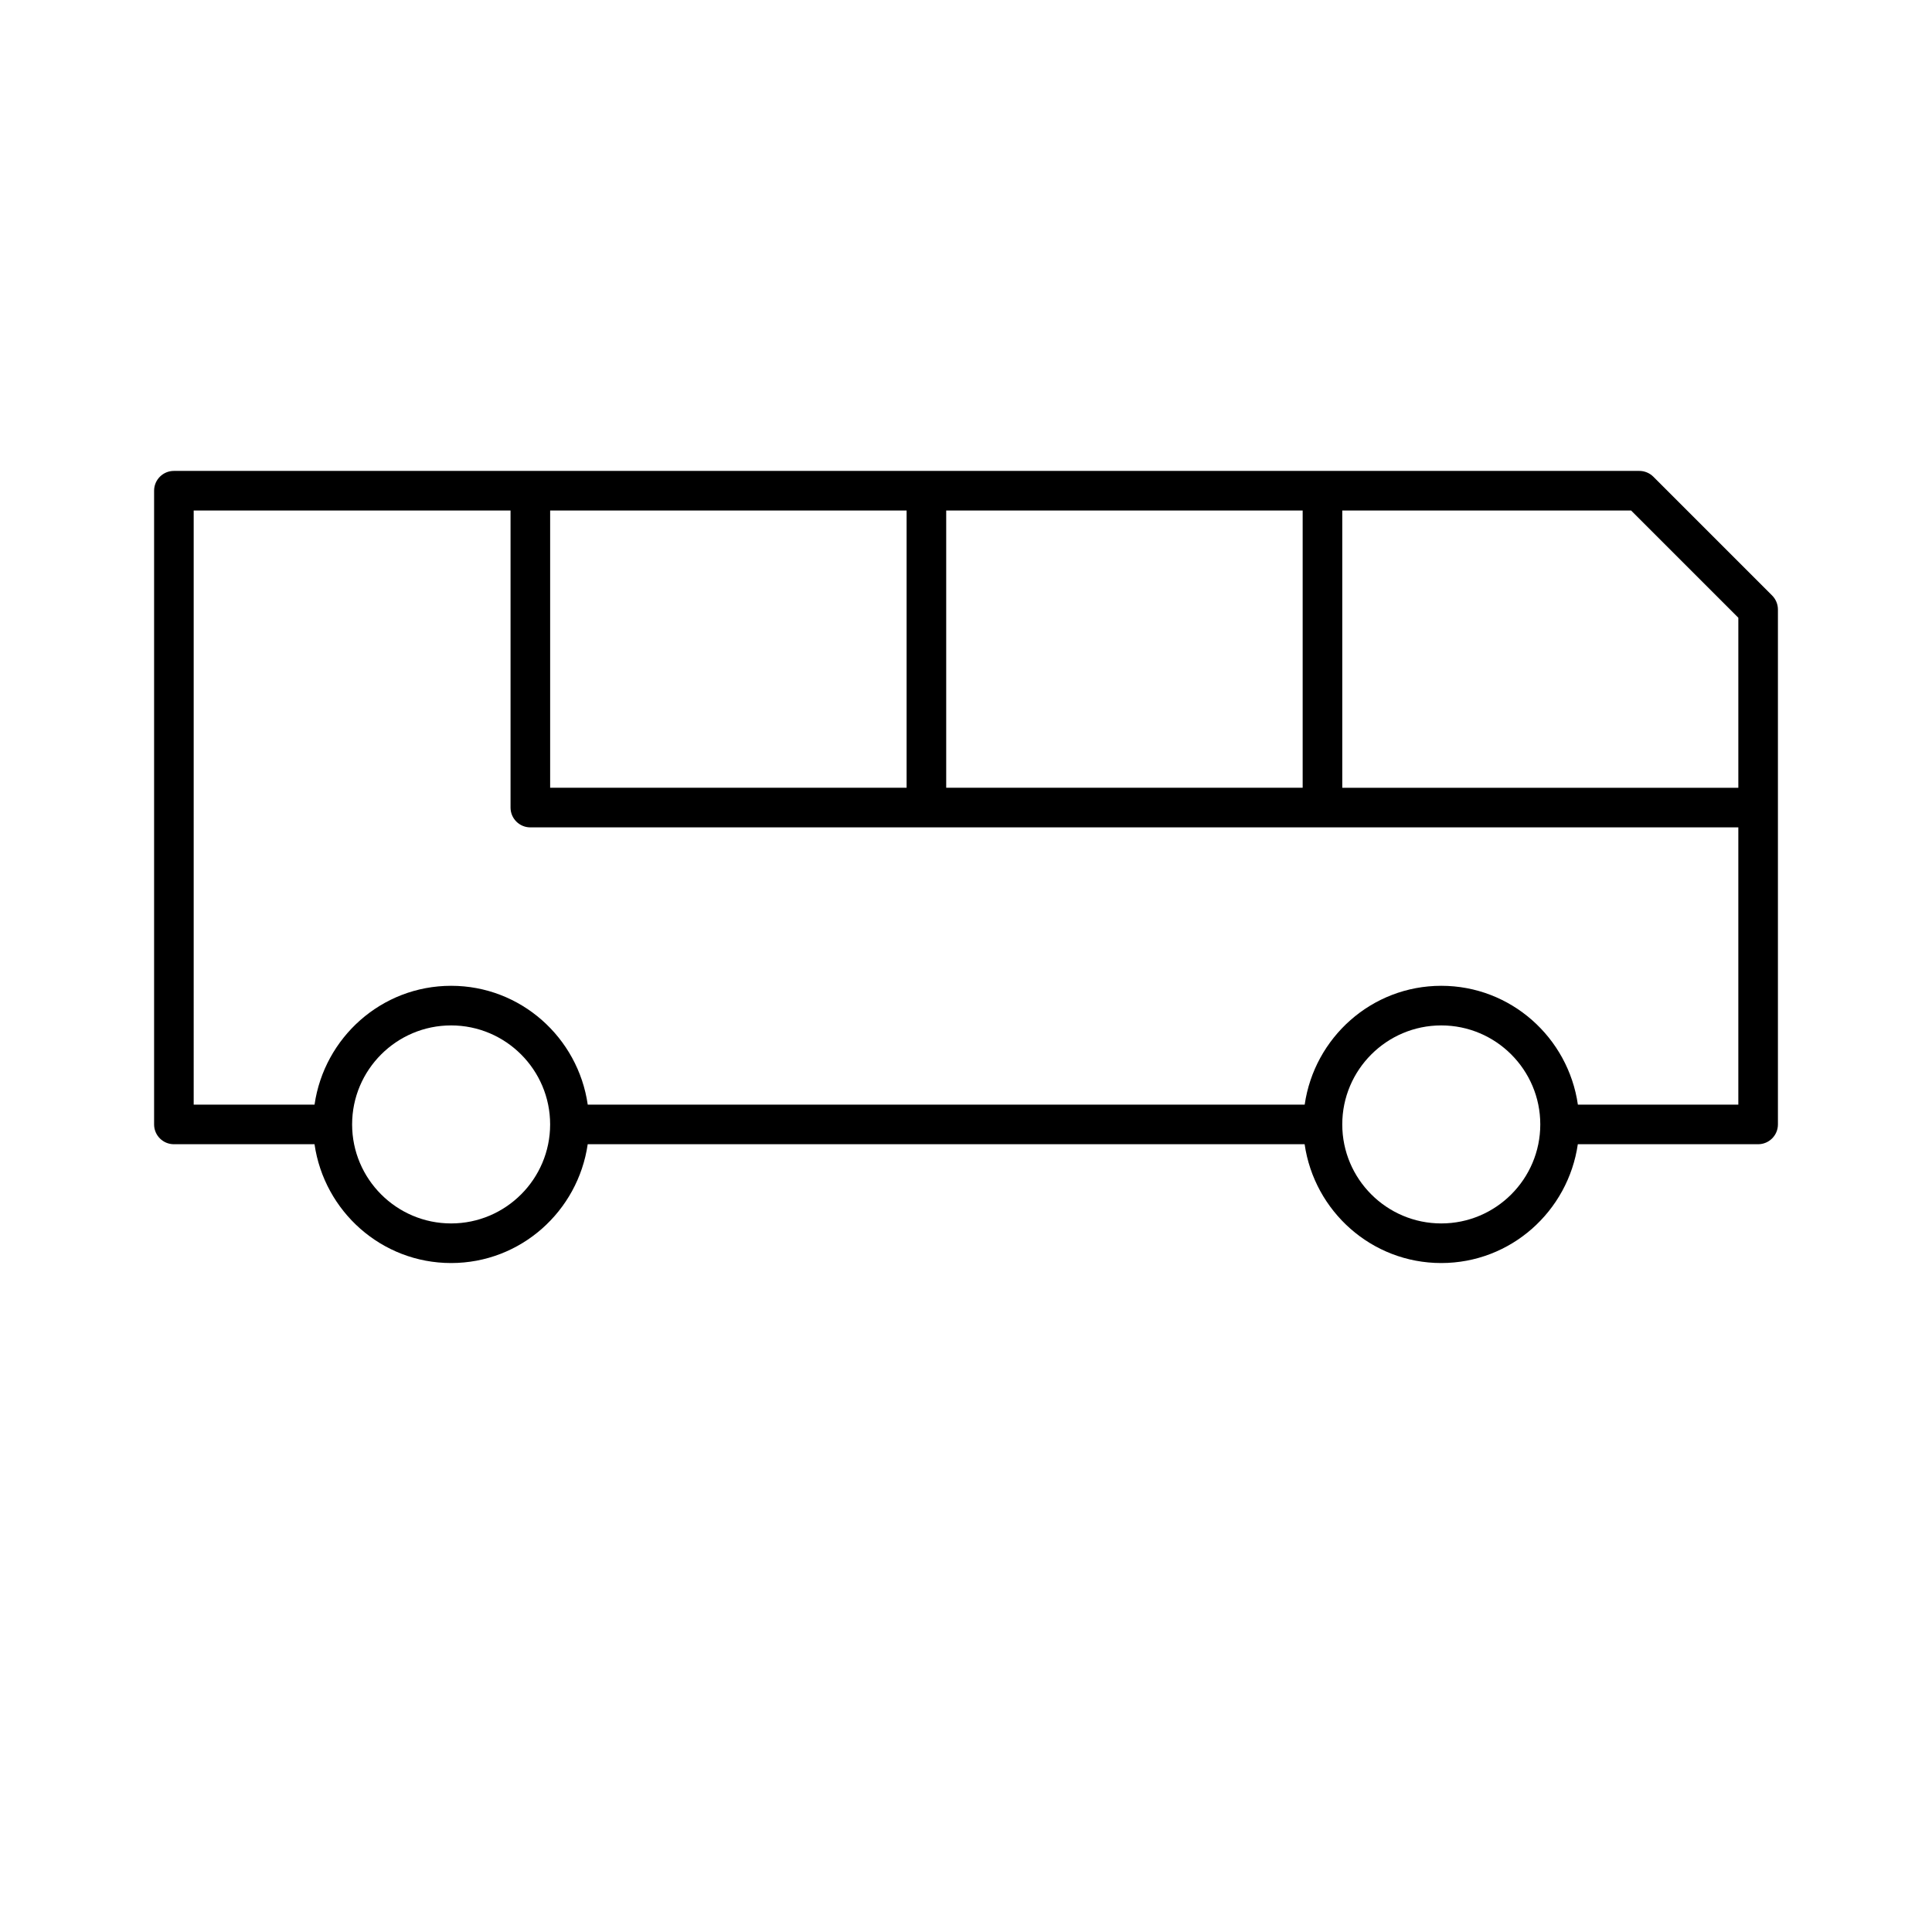
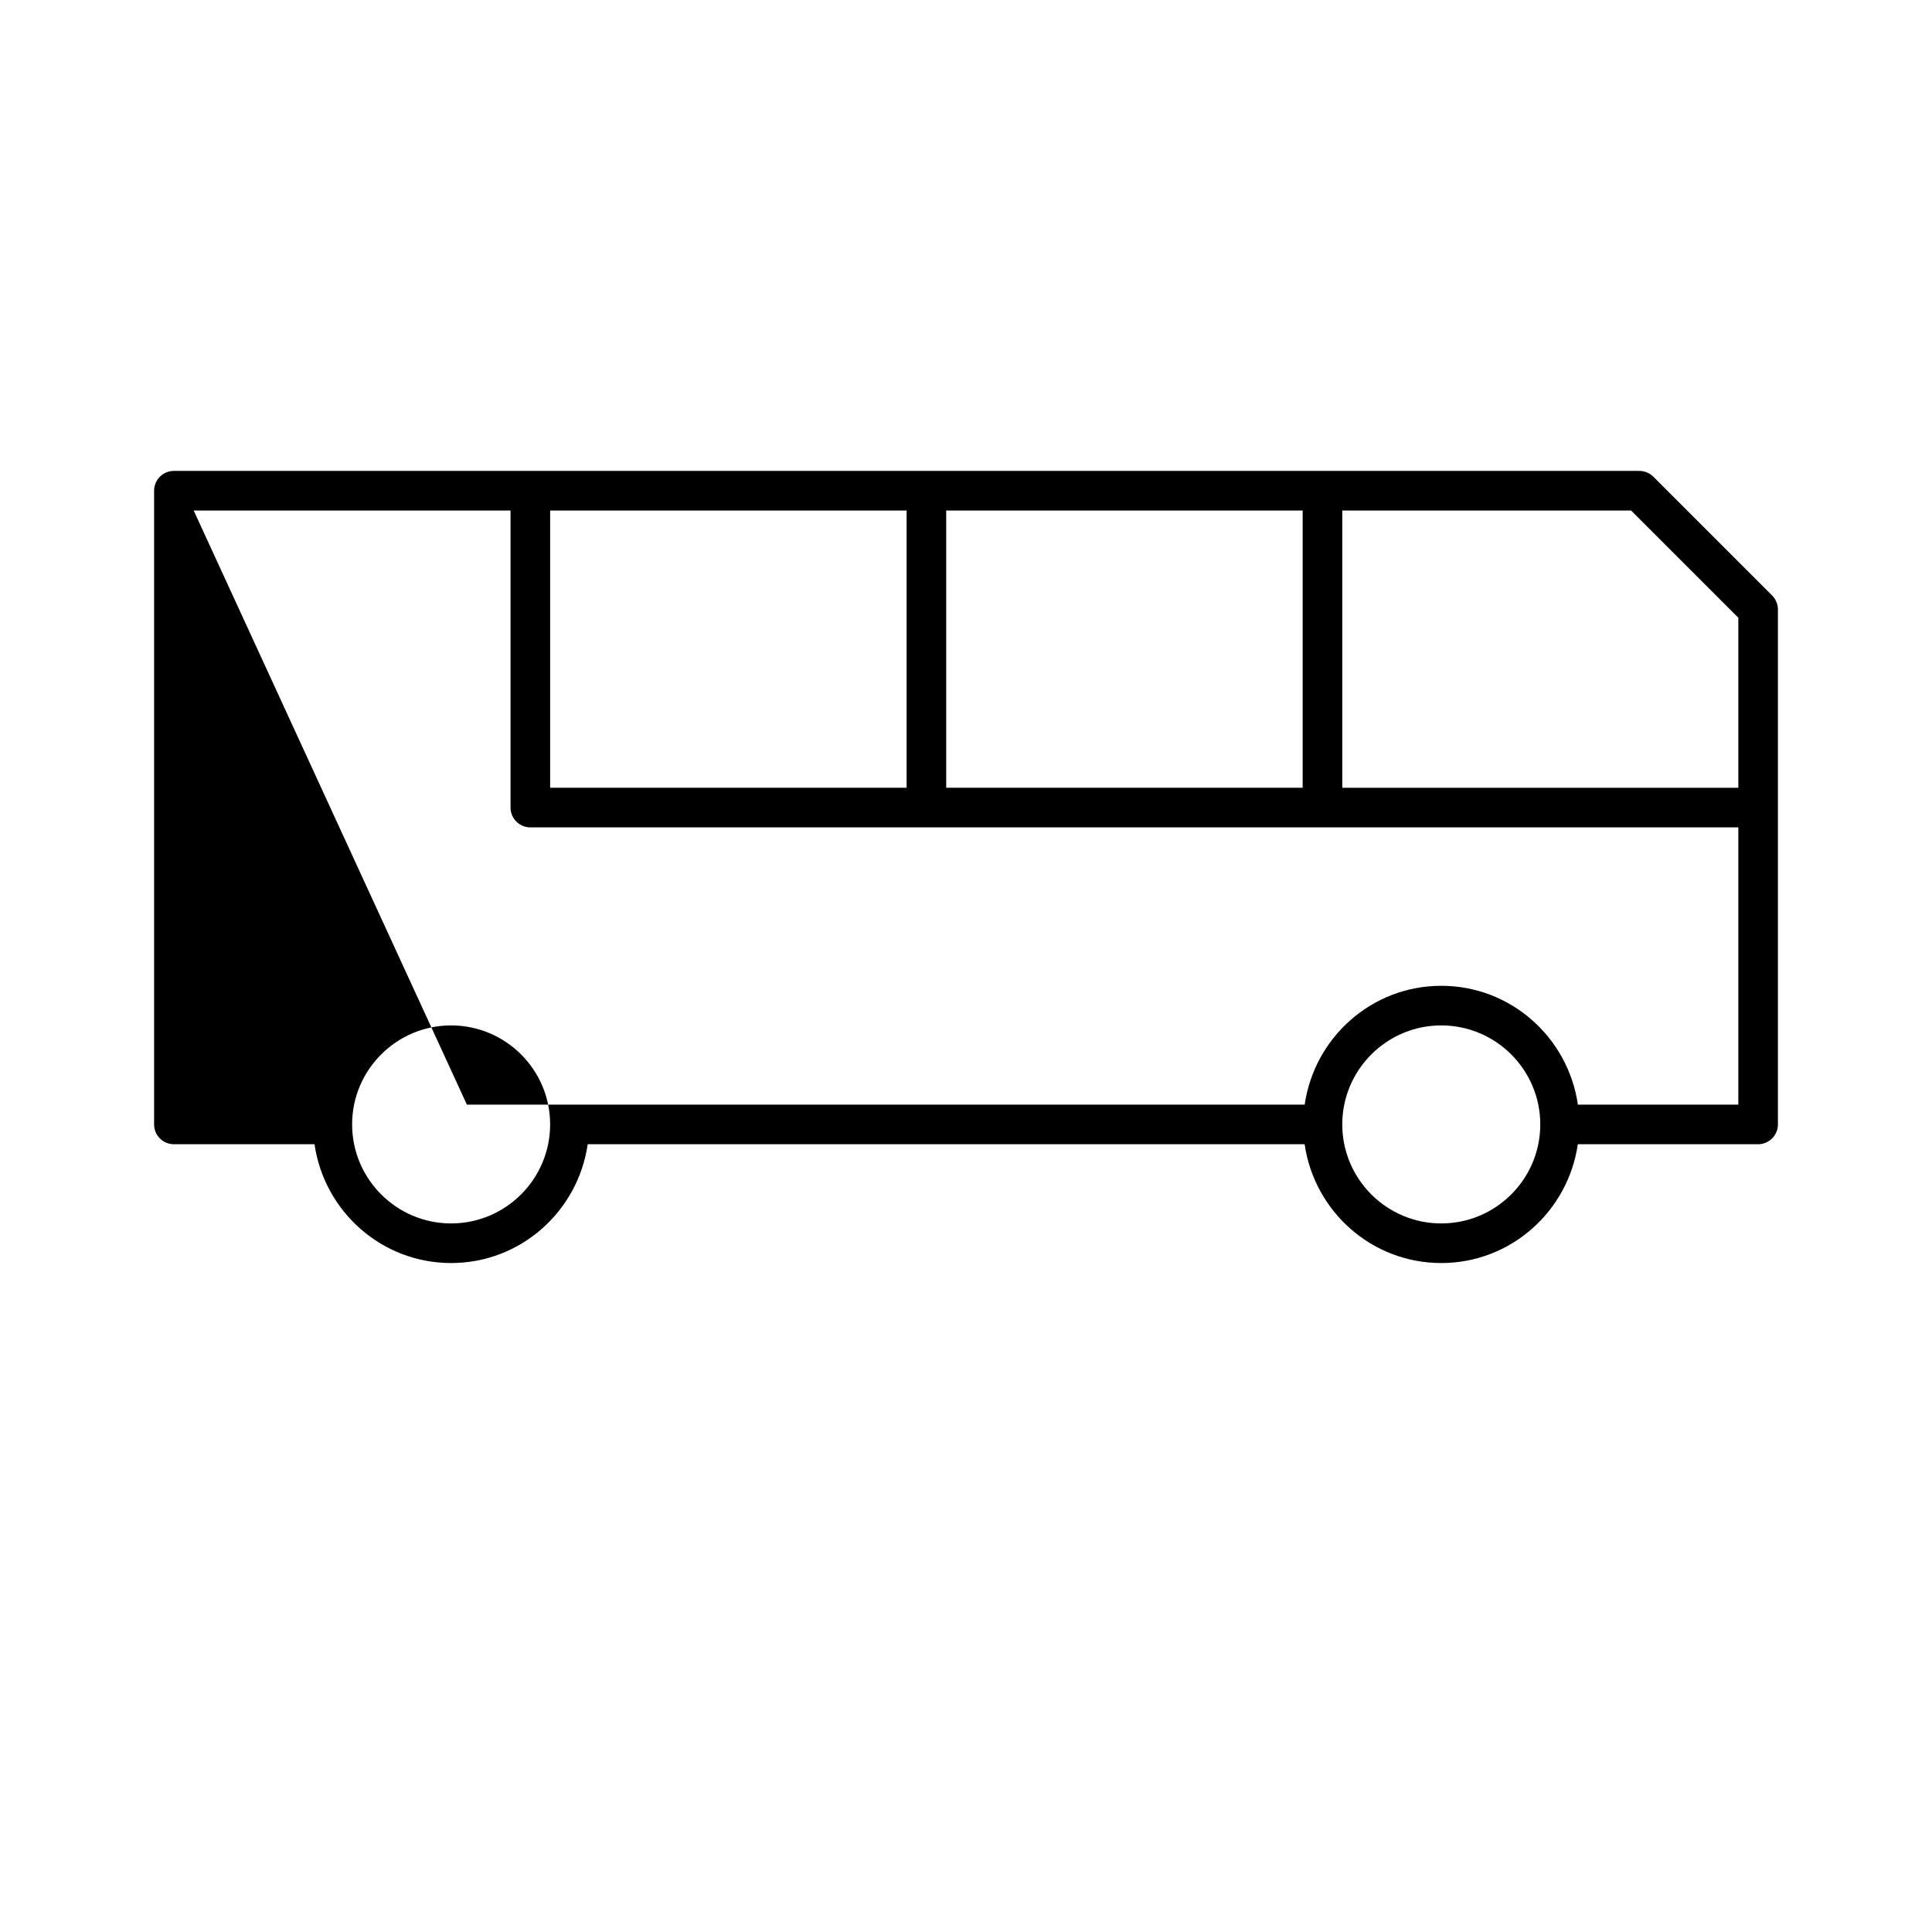
<svg xmlns="http://www.w3.org/2000/svg" fill="#000000" width="800px" height="800px" version="1.1" viewBox="144 144 512 512">
-   <path d="m190.08 447.23h37.27c2.57 17.758 17.75 31.488 36.199 31.488 18.453 0 33.629-13.73 36.199-31.488h189.99c2.57 17.758 17.75 31.488 36.199 31.488 18.453 0 33.629-13.73 36.199-31.488h47.785c2.898 0 5.246-2.352 5.246-5.246v-136.45c0-1.395-0.555-2.731-1.531-3.715l-31.488-31.488c-0.984-0.977-2.316-1.535-3.715-1.535h-388.35c-2.898 0-5.246 2.352-5.246 5.246v167.94c-0.004 2.898 2.348 5.25 5.246 5.25zm73.473 20.992c-14.473 0-26.238-11.777-26.238-26.238 0-14.465 11.766-26.238 26.238-26.238 14.473 0 26.238 11.777 26.238 26.238s-11.766 26.238-26.238 26.238zm262.4 0c-14.473 0-26.238-11.777-26.238-26.238 0-14.465 11.766-26.238 26.238-26.238 14.473 0 26.238 11.777 26.238 26.238 0.004 14.461-11.762 26.238-26.238 26.238zm-26.238-188.93h76.547l28.414 28.414v45.059h-104.96zm-104.96 0h94.465v73.473h-94.465zm-104.96 0h94.465v73.473h-94.465zm-94.465 0h83.969v78.723c0 2.898 2.352 5.246 5.246 5.246h320.13v73.473h-42.52c-2.57-17.758-17.75-31.488-36.199-31.488-18.453 0-33.629 13.73-36.199 31.488h-190c-2.57-17.758-17.75-31.488-36.199-31.488-18.453 0-33.629 13.73-36.199 31.488h-32.027z" />
+   <path d="m190.08 447.23h37.27c2.57 17.758 17.75 31.488 36.199 31.488 18.453 0 33.629-13.73 36.199-31.488h189.99c2.57 17.758 17.75 31.488 36.199 31.488 18.453 0 33.629-13.73 36.199-31.488h47.785c2.898 0 5.246-2.352 5.246-5.246v-136.45c0-1.395-0.555-2.731-1.531-3.715l-31.488-31.488c-0.984-0.977-2.316-1.535-3.715-1.535h-388.35c-2.898 0-5.246 2.352-5.246 5.246v167.94c-0.004 2.898 2.348 5.25 5.246 5.25zm73.473 20.992c-14.473 0-26.238-11.777-26.238-26.238 0-14.465 11.766-26.238 26.238-26.238 14.473 0 26.238 11.777 26.238 26.238s-11.766 26.238-26.238 26.238zm262.4 0c-14.473 0-26.238-11.777-26.238-26.238 0-14.465 11.766-26.238 26.238-26.238 14.473 0 26.238 11.777 26.238 26.238 0.004 14.461-11.762 26.238-26.238 26.238zm-26.238-188.93h76.547l28.414 28.414v45.059h-104.96zm-104.96 0h94.465v73.473h-94.465zm-104.96 0h94.465v73.473h-94.465zm-94.465 0h83.969v78.723c0 2.898 2.352 5.246 5.246 5.246h320.13v73.473h-42.52c-2.57-17.758-17.75-31.488-36.199-31.488-18.453 0-33.629 13.73-36.199 31.488h-190h-32.027z" />
</svg>